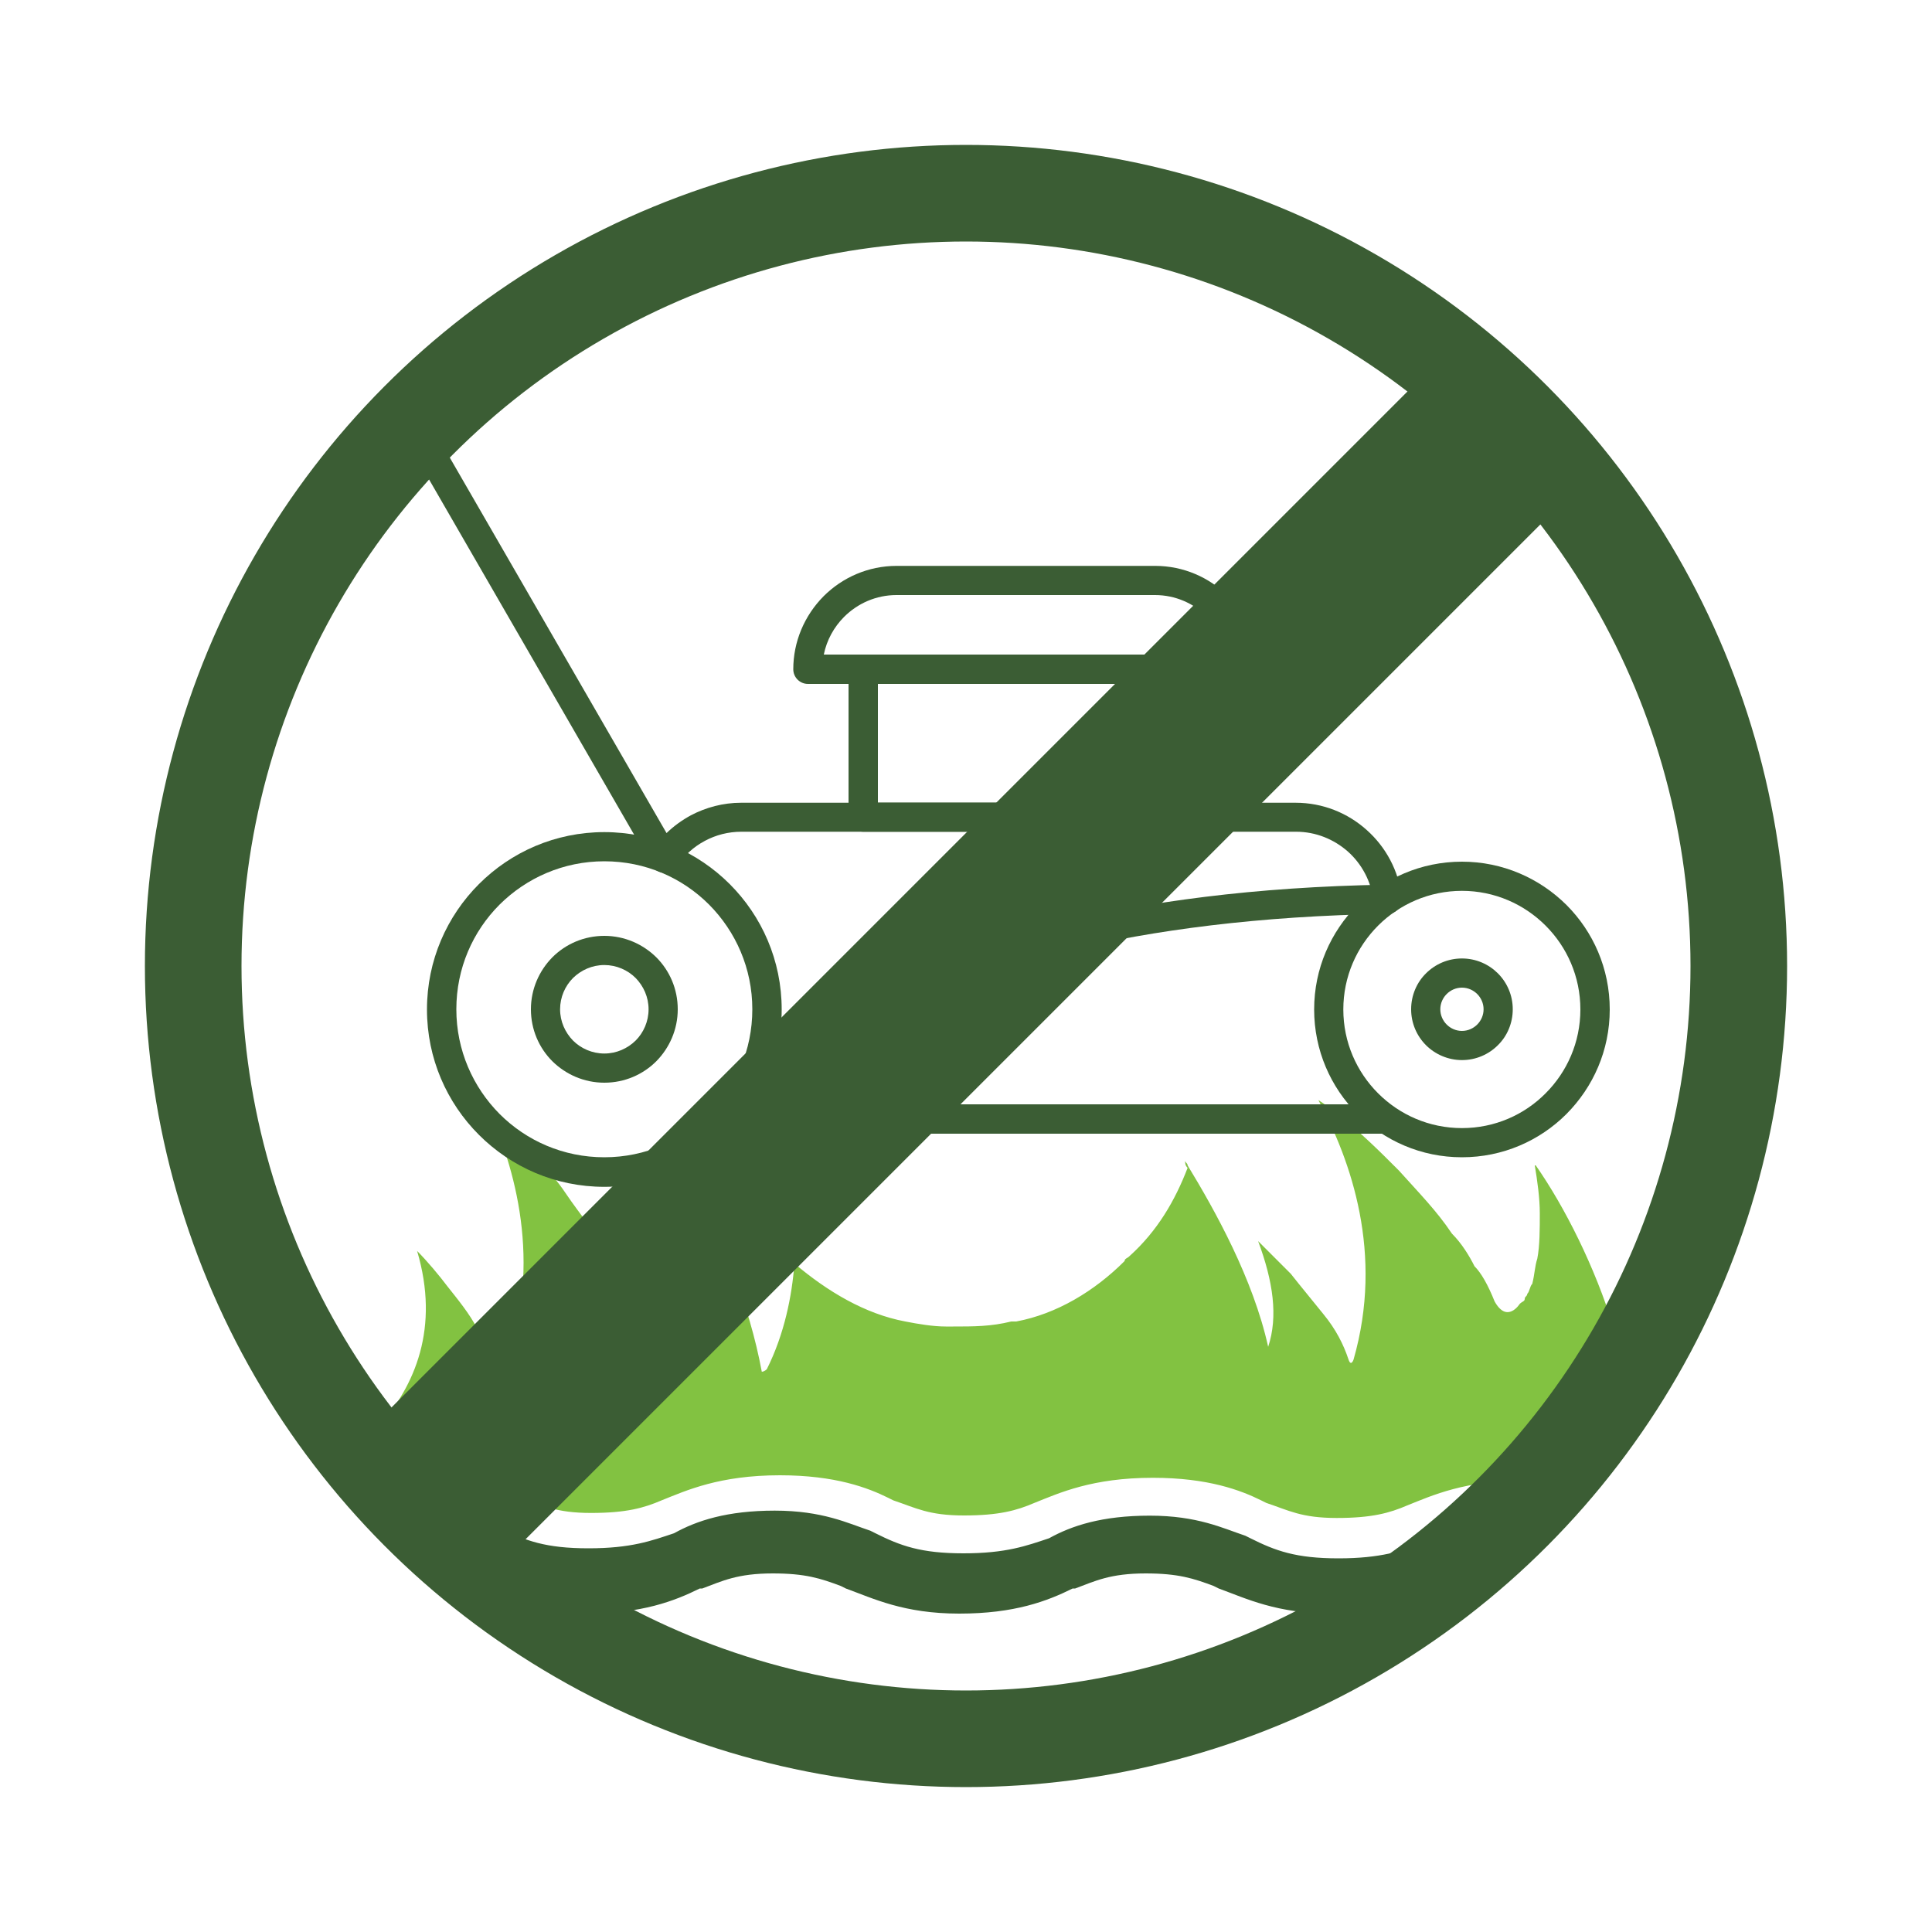
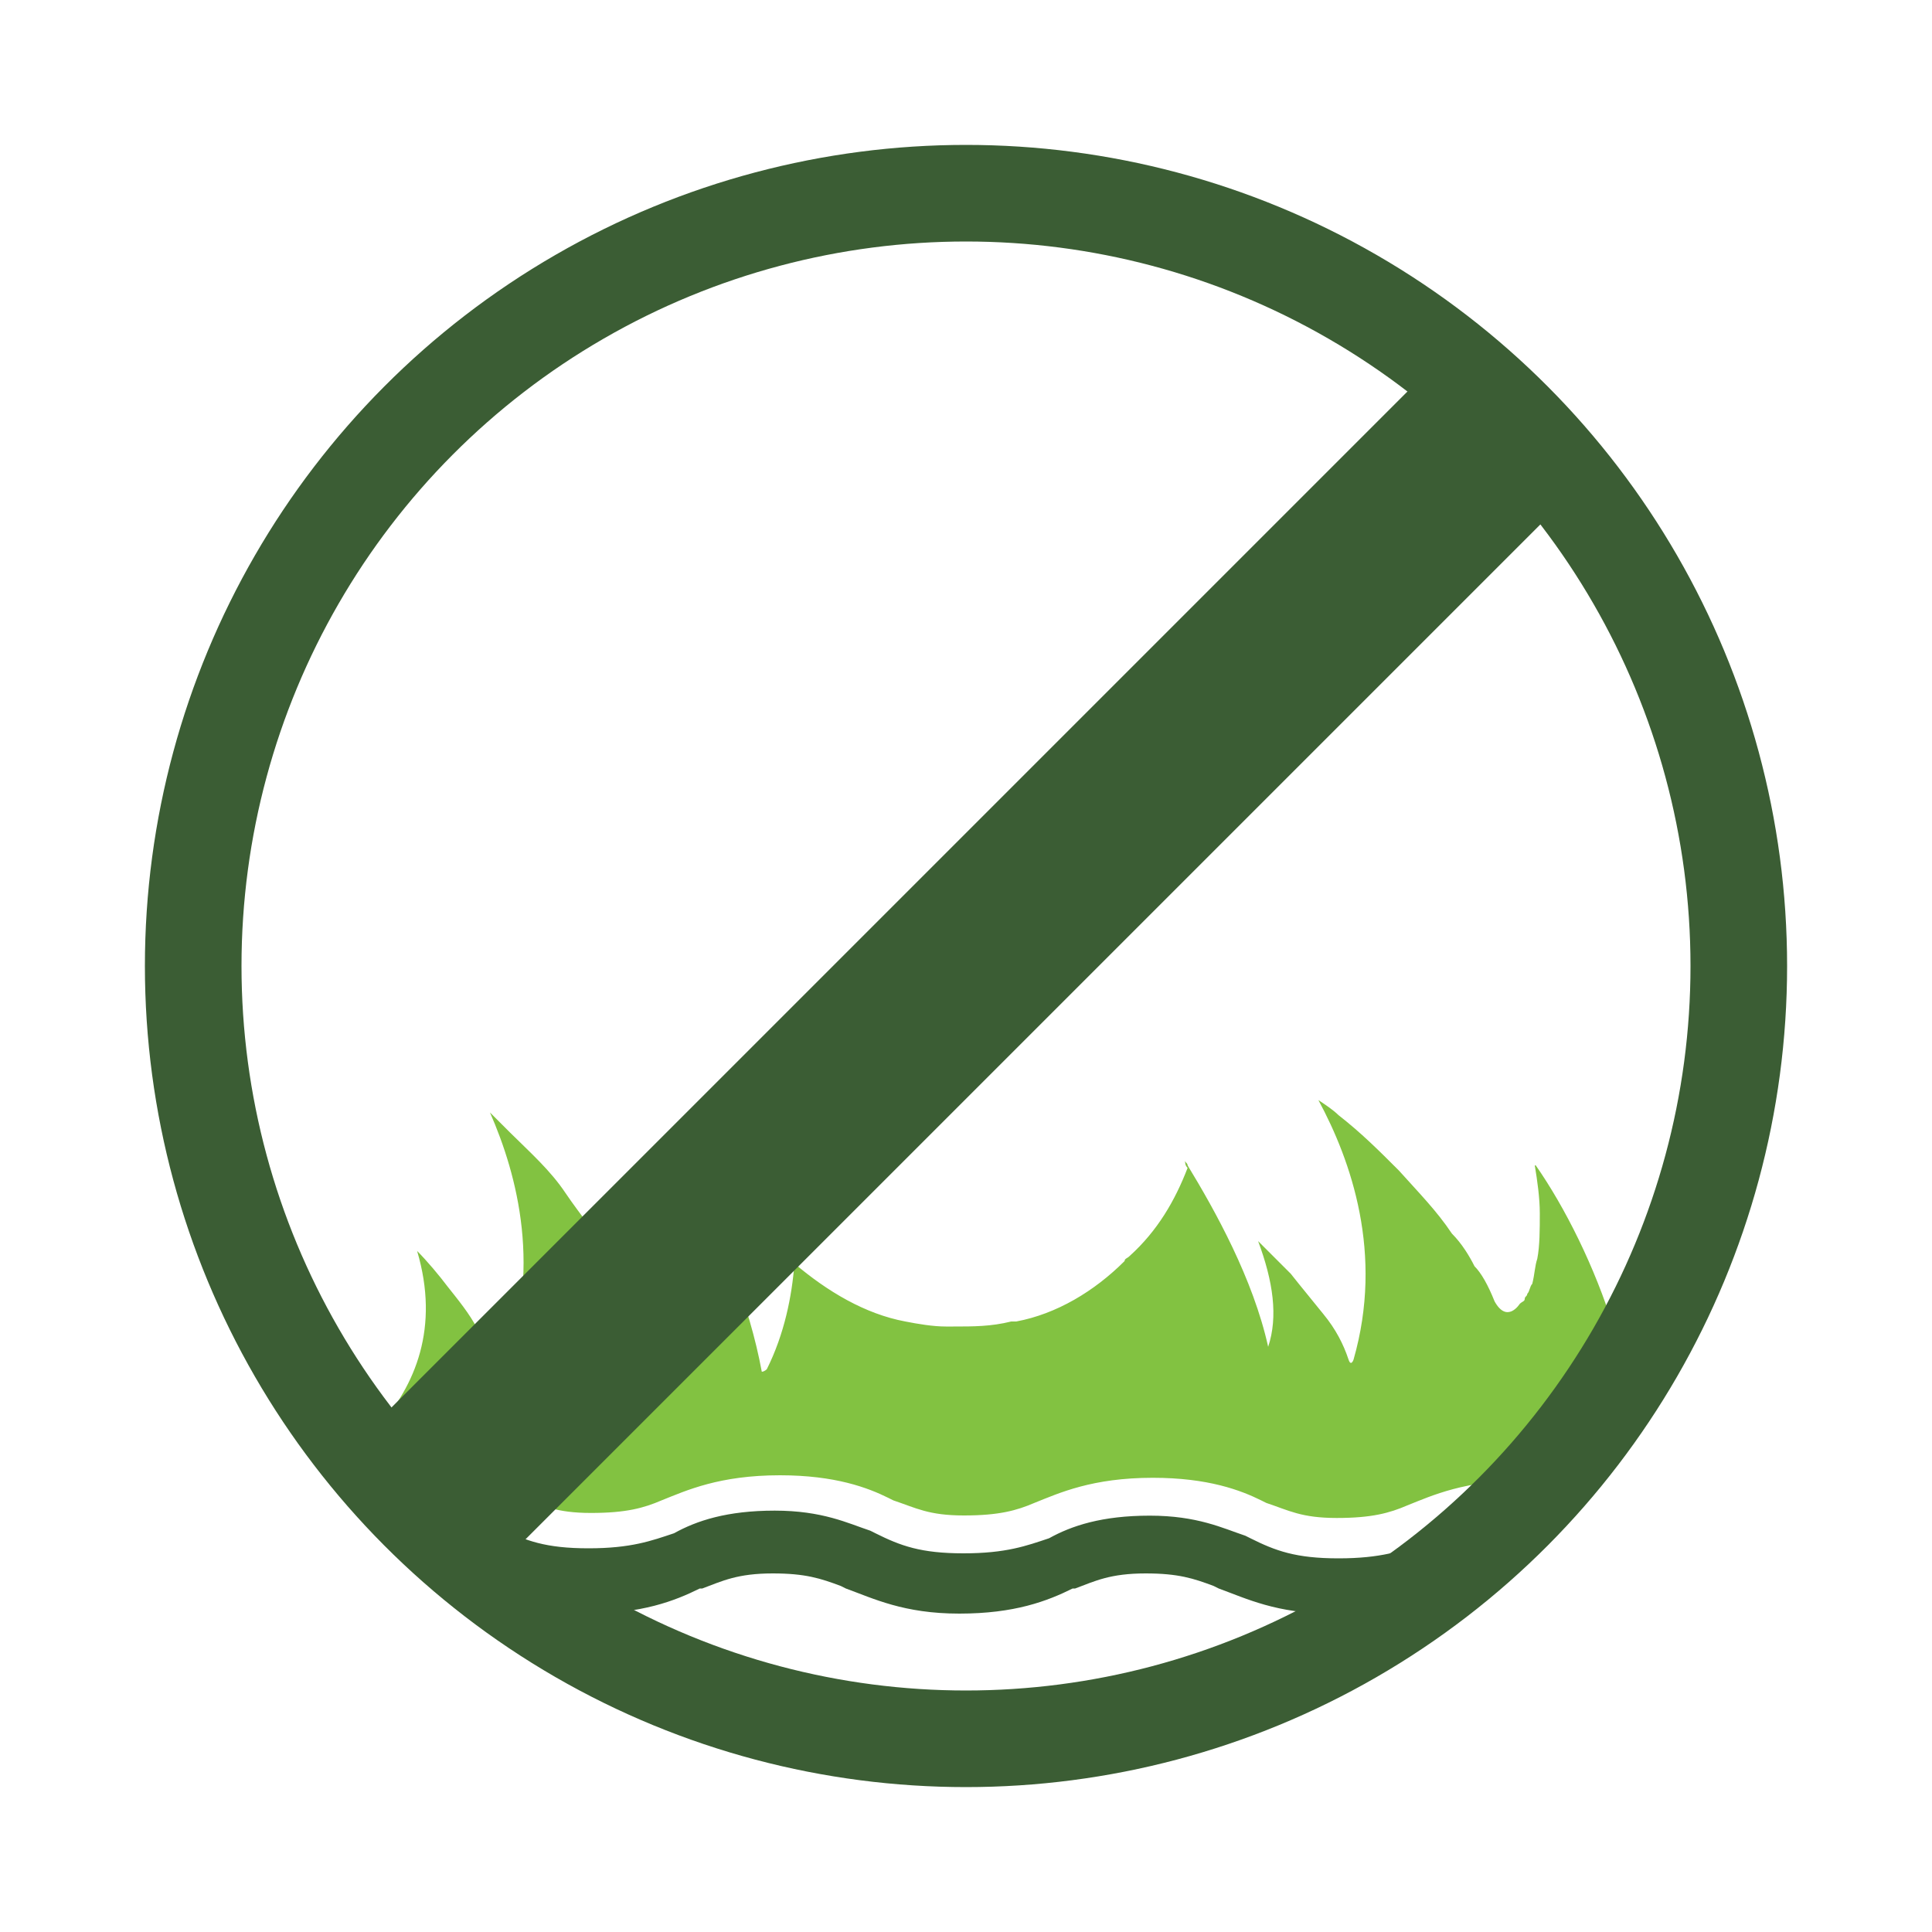
<svg xmlns="http://www.w3.org/2000/svg" id="Layer_1" viewBox="0 0 100 100">
  <defs>
    <style>.cls-1,.cls-2{fill:none;}.cls-3{fill:#82c241;}.cls-4{clip-path:url(#clippath-1);}.cls-5{clip-path:url(#clippath-2);}.cls-2{stroke:#3b5d34;stroke-miterlimit:10;stroke-width:5px;}.cls-6,.cls-7{fill:#3b5d34;}.cls-7{isolation:isolate;}.cls-8{clip-path:url(#clippath);}</style>
    <clipPath id="clippath">
      <circle id="SVGID-2" class="cls-1" cx="50" cy="50" r="40" />
    </clipPath>
    <clipPath id="clippath-1">
      <circle id="SVGID-3" class="cls-1" cx="50" cy="50" r="40" />
    </clipPath>
    <clipPath id="clippath-2">
-       <circle id="SVGID-4" class="cls-1" cx="50" cy="50" r="40" />
-     </clipPath>
+       </clipPath>
  </defs>
  <circle id="SVGID" class="cls-1" cx="50" cy="50" r="40" />
  <g class="cls-8">
    <path class="cls-7" d="M73.71,79.88c-1.17.39-2.22.78-4.43.78s-3.26-.39-4.56-1.04l-.26-.13c-1.17-.39-2.48-1.04-4.95-1.04s-4.04.52-5.21,1.17c-1.17.39-2.22.78-4.43.78s-3.26-.39-4.56-1.04l-.26-.13c-1.17-.39-2.48-1.04-4.95-1.04s-4.04.52-5.21,1.17c-1.17.39-2.22.78-4.43.78s-3.26-.39-4.56-1.04l-.26-.13c-1.17-.39-2.48-1.04-4.95-1.04s-4.04.52-5.21,1.17c-1.17.39-2.22.78-4.43.78-1.04,0-1.82.78-1.82,1.82s.78,1.82,1.82,1.82c3,0,4.56-.65,5.87-1.3h.13c1.04-.39,1.82-.78,3.65-.78,1.69,0,2.48.26,3.52.65l.26.13c1.43.52,3,1.3,5.87,1.3s4.56-.65,5.87-1.3h.13c1.04-.39,1.82-.78,3.65-.78,1.69,0,2.48.26,3.52.65l.26.13c1.43.52,3,1.3,5.87,1.3s4.56-.65,5.87-1.3h.13c1.04-.39,1.82-.78,3.65-.78,1.69,0,2.48.26,3.52.65l.26.13c1.43.52,3,1.3,5.87,1.3s4.56-.65,5.87-1.3h.13c1.04-.39,1.82-.78,3.65-.78,1.69,0,2.48.26,3.52.65l.26.13c1.43.52,3,1.3,5.87,1.3,1.04,0,1.82-.78,1.82-1.82s-.78-1.82-1.82-1.82c-2.22,0-3.26-.39-4.56-1.04l-.26-.13c-1.17-.39-2.48-1.04-4.95-1.04-2.22.91-3.65,1.43-4.69,2.22" />
    <path class="cls-3" d="M79.44,60.32c.13.78.26,1.69.26,2.48s0,1.69-.13,2.35c-.13.39-.13.78-.26,1.3-.13.13-.13.39-.26.52,0,.13-.13.13-.13.26s-.13.13-.26.26c0,0-.65,1.04-1.3-.13q-.52-1.3-1.04-1.82c-.26-.52-.65-1.17-1.17-1.69-.78-1.17-1.69-2.09-2.74-3.26-1.04-1.04-1.96-1.96-3.13-2.87-.26-.26-.65-.52-1.04-.78,1.69,3.13,3.39,7.95,1.82,13.43,0,0-.13.39-.26,0h0c-.26-.78-.65-1.56-1.3-2.35-.52-.65-1.17-1.43-1.69-2.09-.52-.52-1.17-1.17-1.69-1.69.78,2.09,1.04,3.91.52,5.47-.78-3.52-2.74-7.04-4.17-9.39,0-.13-.13-.13-.13-.26,0,.13,0,.26.13.39-.65,1.69-1.56,3.26-3,4.56-.13.13-.26.13-.26.26-1.56,1.56-3.52,2.74-5.61,3.13h-.26c-1.04.26-1.96.26-3,.26h-.39c-.65,0-1.43-.13-2.09-.26-2.09-.39-4.04-1.56-5.74-3-.13,1.69-.52,3.65-1.43,5.47,0,0-.13.13-.26.13-.65-3.52-2.09-6.91-3.39-9.26.13.78.13,1.69.13,2.74,0,.78-.13,1.56-.39,2.35-.13.39-.26.78-.39,1.17-.13.13-.13.39-.26.52,0,.13-.13.13-.13.26l-.26.26s-.78,1.04-1.3-.26q-.39-1.3-.78-1.82c-.26-.52-.52-1.3-1.04-1.82-.65-1.17-1.56-2.22-2.35-3.39-.78-1.17-1.82-2.09-2.87-3.13l-1.04-1.04c1.43,3.26,2.74,8.21.65,13.56,0,0-.26.39-.26,0h0c-.26-.78-.52-1.69-1.04-2.35-.39-.78-1.04-1.56-1.56-2.22-.39-.52-1.04-1.3-1.56-1.82,2.35,7.95-5.08,11.99-8.08,13.3.39-.13.78-.26,1.43-.52,1.3-.52,3-1.3,6.13-1.3,2.87,0,4.56.65,5.61,1.17l.26.13c1.17.39,1.82.78,3.65.78s2.74-.26,3.65-.65c1.3-.52,3-1.3,6.13-1.3,2.87,0,4.56.65,5.61,1.17l.26.13c1.17.39,1.82.78,3.65.78s2.74-.26,3.65-.65c1.3-.52,3-1.3,6.13-1.3,2.87,0,4.56.65,5.61,1.17l.26.13c1.17.39,1.82.78,3.65.78s2.74-.26,3.65-.65c1.3-.52,3-1.3,6.13-1.3,2.35,0,3.91.39,5.08,1.04,1.69-4.95-1.56-13.04-4.56-17.34" />
  </g>
  <g class="cls-4">
    <rect class="cls-7" x="45.13" y="6.2" width="9.73" height="87.59" transform="translate(50 -20.71) rotate(45)" />
  </g>
  <g class="cls-5">
-     <path class="cls-6" d="M31.28,43.07c2.53,0,4.83,1.03,6.49,2.69,1.66,1.66,2.69,3.95,2.69,6.49s-1.03,4.83-2.69,6.49c-1.66,1.66-3.95,2.69-6.49,2.69s-4.83-1.03-6.49-2.69c-1.66-1.66-2.69-3.95-2.69-6.49s1.03-4.83,2.69-6.49c1.66-1.66,3.95-2.69,6.49-2.69h0ZM36.7,46.82c-1.39-1.39-3.3-2.24-5.42-2.24s-4.03.86-5.42,2.24c-1.39,1.39-2.24,3.3-2.24,5.42s.86,4.03,2.24,5.42c1.39,1.39,3.3,2.24,5.42,2.24s4.03-.86,5.42-2.24c1.39-1.39,2.24-3.3,2.24-5.42s-.86-4.03-2.24-5.42h0ZM36.7,46.82" />
    <path class="cls-6" d="M31.28,48.44c1.05,0,2,.43,2.69,1.11.69.69,1.11,1.64,1.11,2.69s-.43,2-1.11,2.69c-.69.69-1.64,1.11-2.69,1.11s-2-.43-2.69-1.11c-.69-.69-1.11-1.64-1.11-2.69s.43-2,1.11-2.69c.69-.69,1.64-1.11,2.69-1.11h0ZM32.9,50.62c-.41-.41-.99-.67-1.62-.67s-1.2.26-1.62.67c-.41.41-.67.99-.67,1.62s.26,1.2.67,1.62c.41.41.99.67,1.62.67s1.2-.26,1.62-.67c.41-.41.67-.99.67-1.62s-.26-1.2-.67-1.62h0ZM32.9,50.62" />
-     <path class="cls-6" d="M75.67,44.6c2.11,0,4.02.86,5.41,2.24,1.38,1.38,2.24,3.29,2.24,5.41s-.86,4.02-2.24,5.41c-1.38,1.38-3.29,2.24-5.41,2.24s-4.02-.86-5.41-2.24c-1.38-1.38-2.24-3.29-2.24-5.41s.86-4.02,2.24-5.41c1.38-1.38,3.29-2.24,5.41-2.24h0ZM80,47.91c-1.11-1.11-2.64-1.8-4.33-1.8s-3.23.69-4.34,1.8c-1.11,1.11-1.8,2.64-1.8,4.34s.69,3.23,1.8,4.34c1.11,1.11,2.64,1.8,4.34,1.8s3.23-.69,4.33-1.8c1.11-1.11,1.8-2.64,1.8-4.34s-.69-3.23-1.8-4.34h0ZM80,47.91" />
-     <path class="cls-6" d="M75.67,49.61c.73,0,1.39.3,1.86.77.48.48.77,1.14.77,1.86s-.29,1.39-.77,1.86c-.48.48-1.14.77-1.86.77s-1.39-.3-1.86-.77c-.48-.48-.77-1.14-.77-1.86s.29-1.39.77-1.86c.48-.48,1.14-.77,1.86-.77h0ZM76.46,51.45c-.2-.2-.48-.33-.79-.33s-.59.13-.79.33c-.2.2-.33.48-.33.79s.13.59.33.79c.2.2.48.33.79.33s.59-.13.79-.33c.2-.2.33-.48.33-.79s-.13-.59-.33-.79h0ZM76.46,51.45" />
+     <path class="cls-6" d="M75.67,49.61c.73,0,1.39.3,1.86.77.48.48.77,1.14.77,1.86s-.29,1.39-.77,1.86c-.48.48-1.14.77-1.86.77s-1.39-.3-1.86-.77c-.48-.48-.77-1.14-.77-1.86s.29-1.39.77-1.86c.48-.48,1.14-.77,1.86-.77h0ZM76.46,51.45c-.2-.2-.48-.33-.79-.33s-.59.13-.79.33s.13.59.33.79c.2.2.48.33.79.33s.59-.13.79-.33c.2-.2.33-.48.33-.79s-.13-.59-.33-.79h0ZM76.46,51.45" />
    <path class="cls-6" d="M71.06,46.62c.05.42.42.71.83.67.41-.05.71-.42.67-.83-.16-1.39-.83-2.62-1.82-3.5-.98-.88-2.27-1.41-3.68-1.41h-28.7c-.93,0-1.82.24-2.6.65-.46.25-.89.56-1.26.92l-13.97-24.2c-.15-.24-.37-.38-.66-.38h-7.72c-.21,0-.4.09-.54.23-.36.32-2.06,2.05,0,4.16.18.19.44.26.69.21h8.94l12.47,21.6c.06.12.15.23.27.31.33.22.84.15,1.05-.21.37-.55.87-1.01,1.46-1.32.56-.3,1.2-.47,1.89-.47h28.7c1.03,0,1.96.39,2.68,1.02.72.64,1.21,1.54,1.33,2.55h0ZM12.48,21.62c-.54-.73-.24-1.3-.02-1.58h6.99l.91,1.58h-7.88ZM12.48,21.62" />
    <path class="cls-6" d="M71.66,58.68c.42,0,.76-.34.76-.76s-.34-.76-.76-.76h-34.07c-.42,0-.76.34-.76.76s.34.76.76.76h34.07ZM71.66,58.68" />
    <path class="cls-6" d="M45.44,41.54h15.32v-6.14h-15.32v6.14ZM61.52,43.05h-16.84c-.42,0-.76-.34-.76-.76v-7.65c0-.42.34-.76.76-.76h16.84c.42,0,.76.34.76.76v7.65c0,.42-.34.76-.76.76h0ZM61.52,43.05" />
    <path class="cls-6" d="M42.65,33.88h20.89c-.15-.75-.53-1.43-1.05-1.95-.7-.7-1.65-1.13-2.71-1.13h-13.38c-1.05,0-2.01.43-2.71,1.13-.52.52-.9,1.2-1.05,1.95h0ZM64.38,35.4h-22.56c-.42,0-.76-.34-.76-.76,0-1.42.57-2.77,1.57-3.78.97-.97,2.31-1.57,3.78-1.57h13.38c1.47,0,2.81.6,3.78,1.57.97.97,1.57,2.31,1.57,3.78,0,.42-.34.76-.76.76h0ZM64.38,35.4" />
    <path class="cls-6" d="M36.87,57.5c-.23.35-.14.82.2,1.05.35.23.82.14,1.05-.2.02-.03,6.9-10.62,33.7-11.05.42,0,.75-.35.74-.77,0-.42-.35-.75-.77-.74-27.6.45-34.91,11.68-34.93,11.72h0ZM36.87,57.5" />
  </g>
  <circle id="SVGID-5" class="cls-2" cx="50" cy="50" r="40" />
</svg>